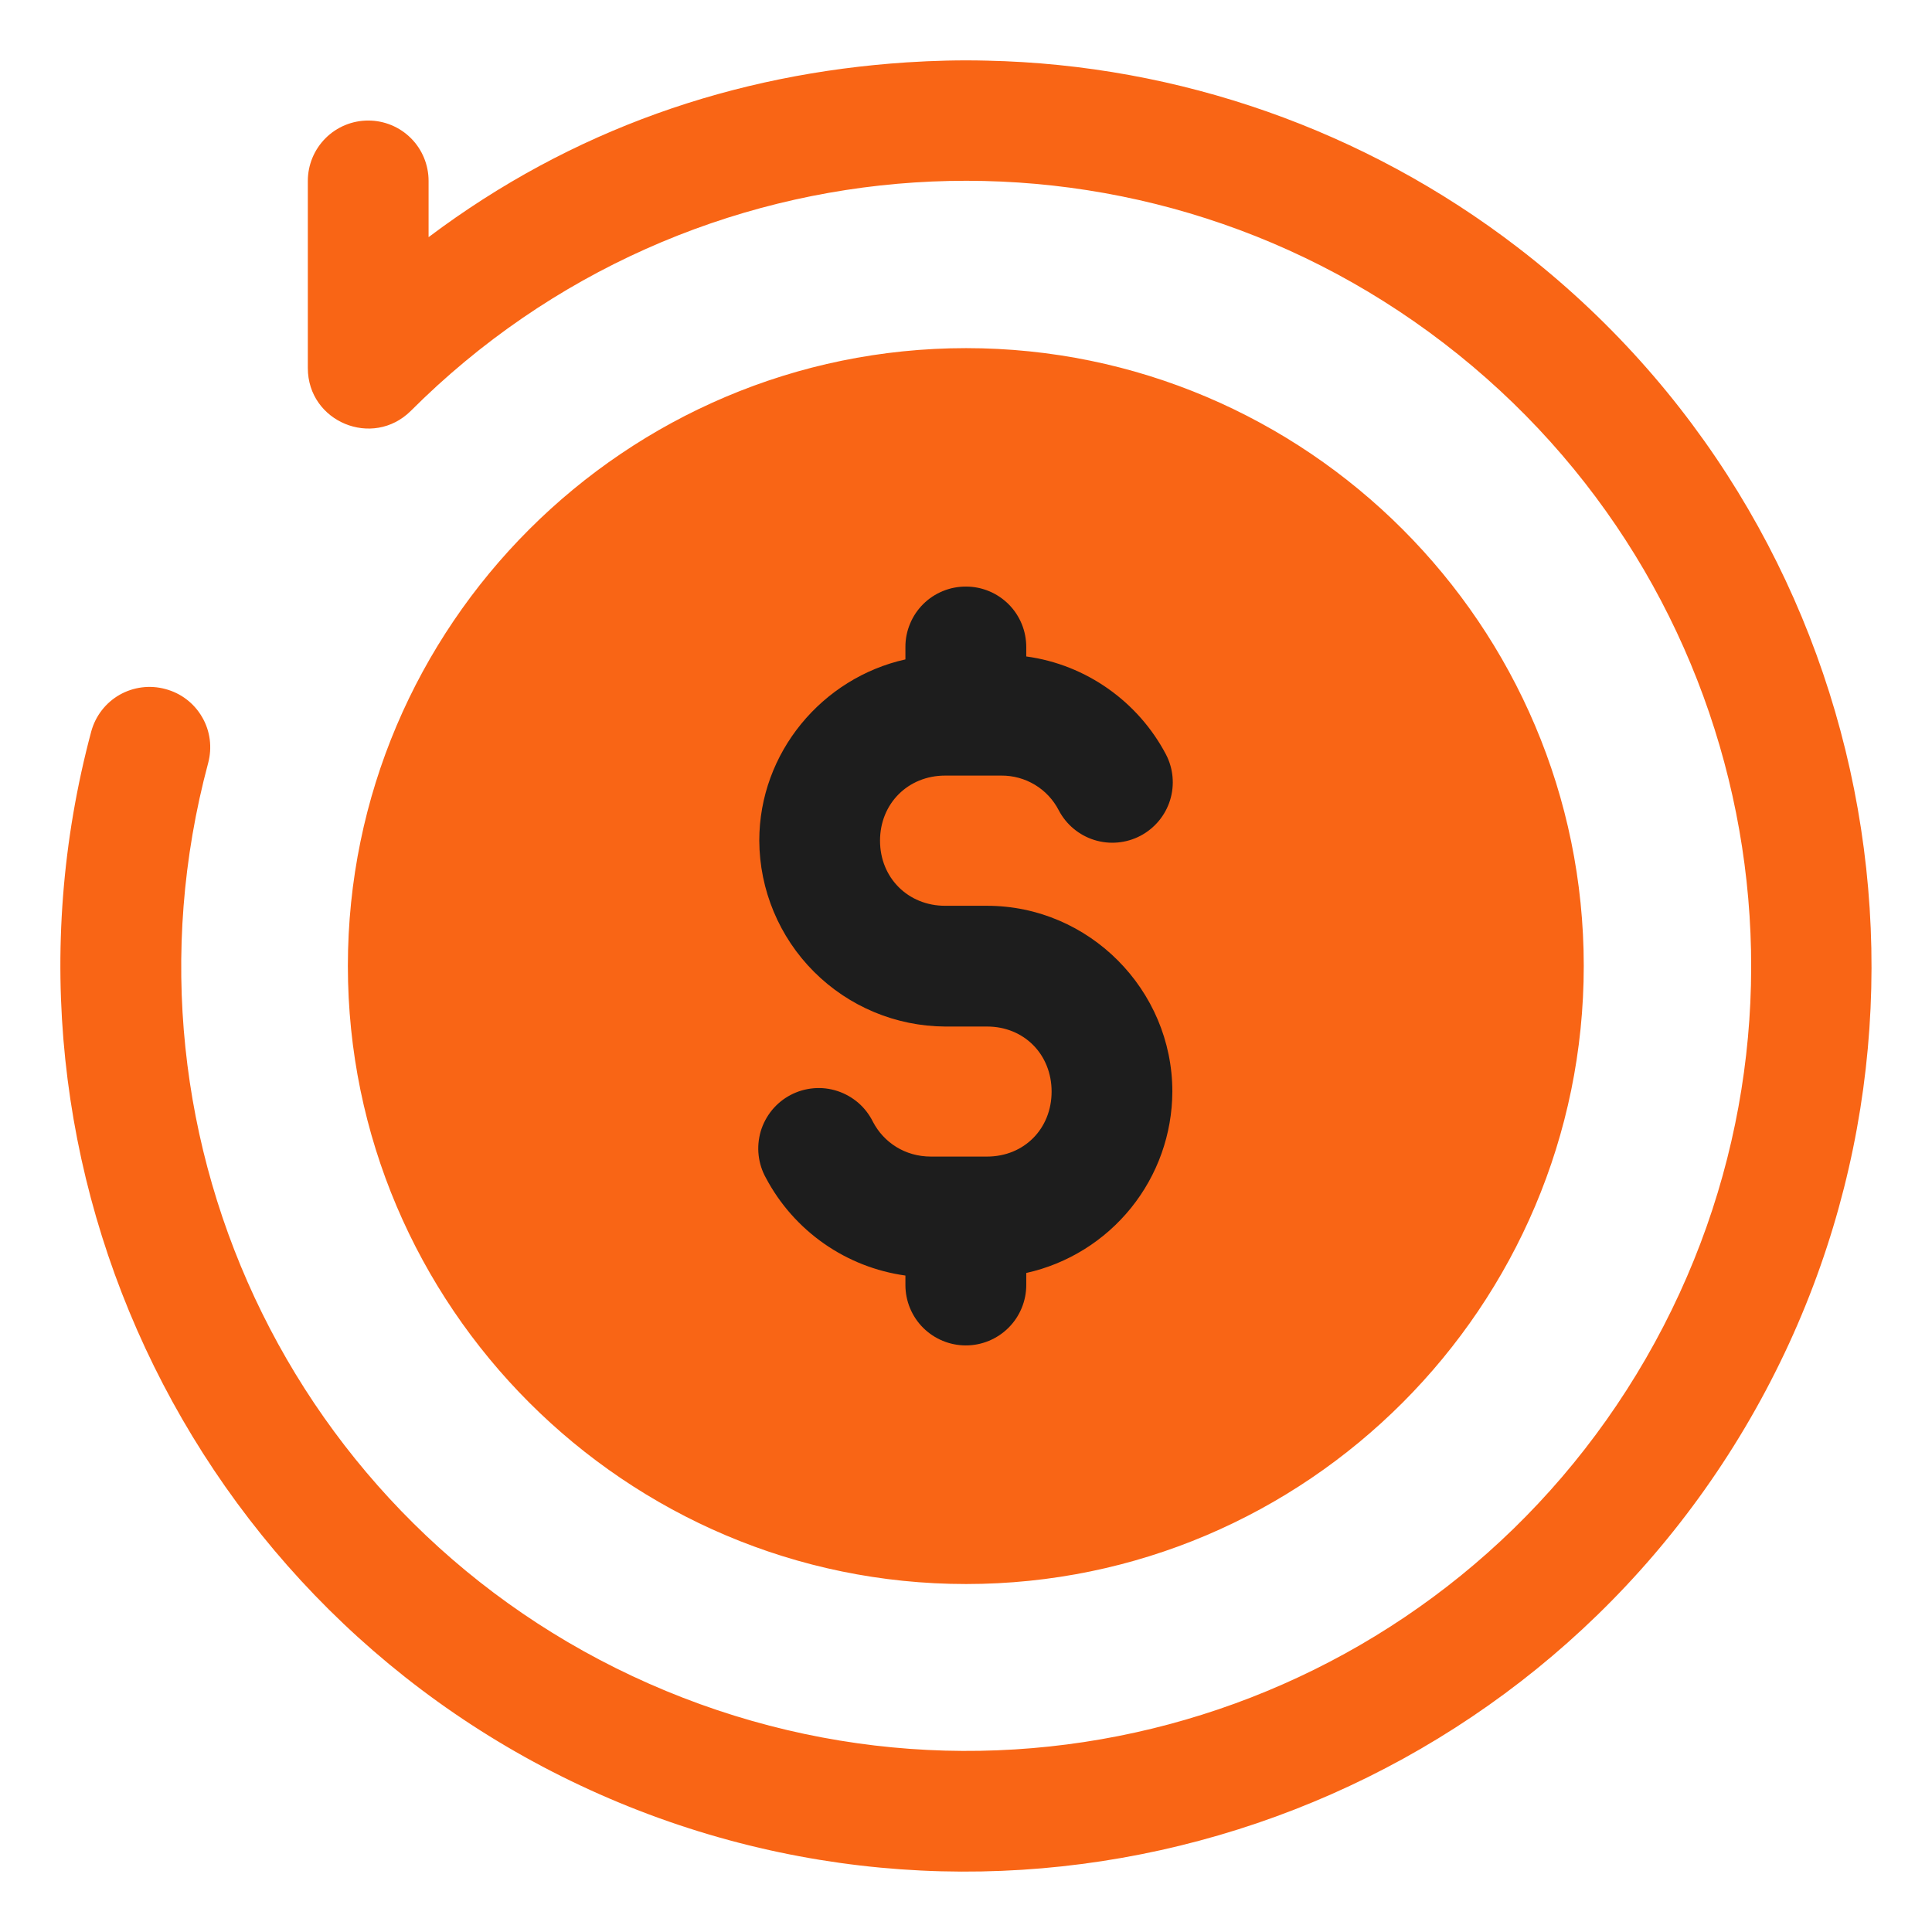
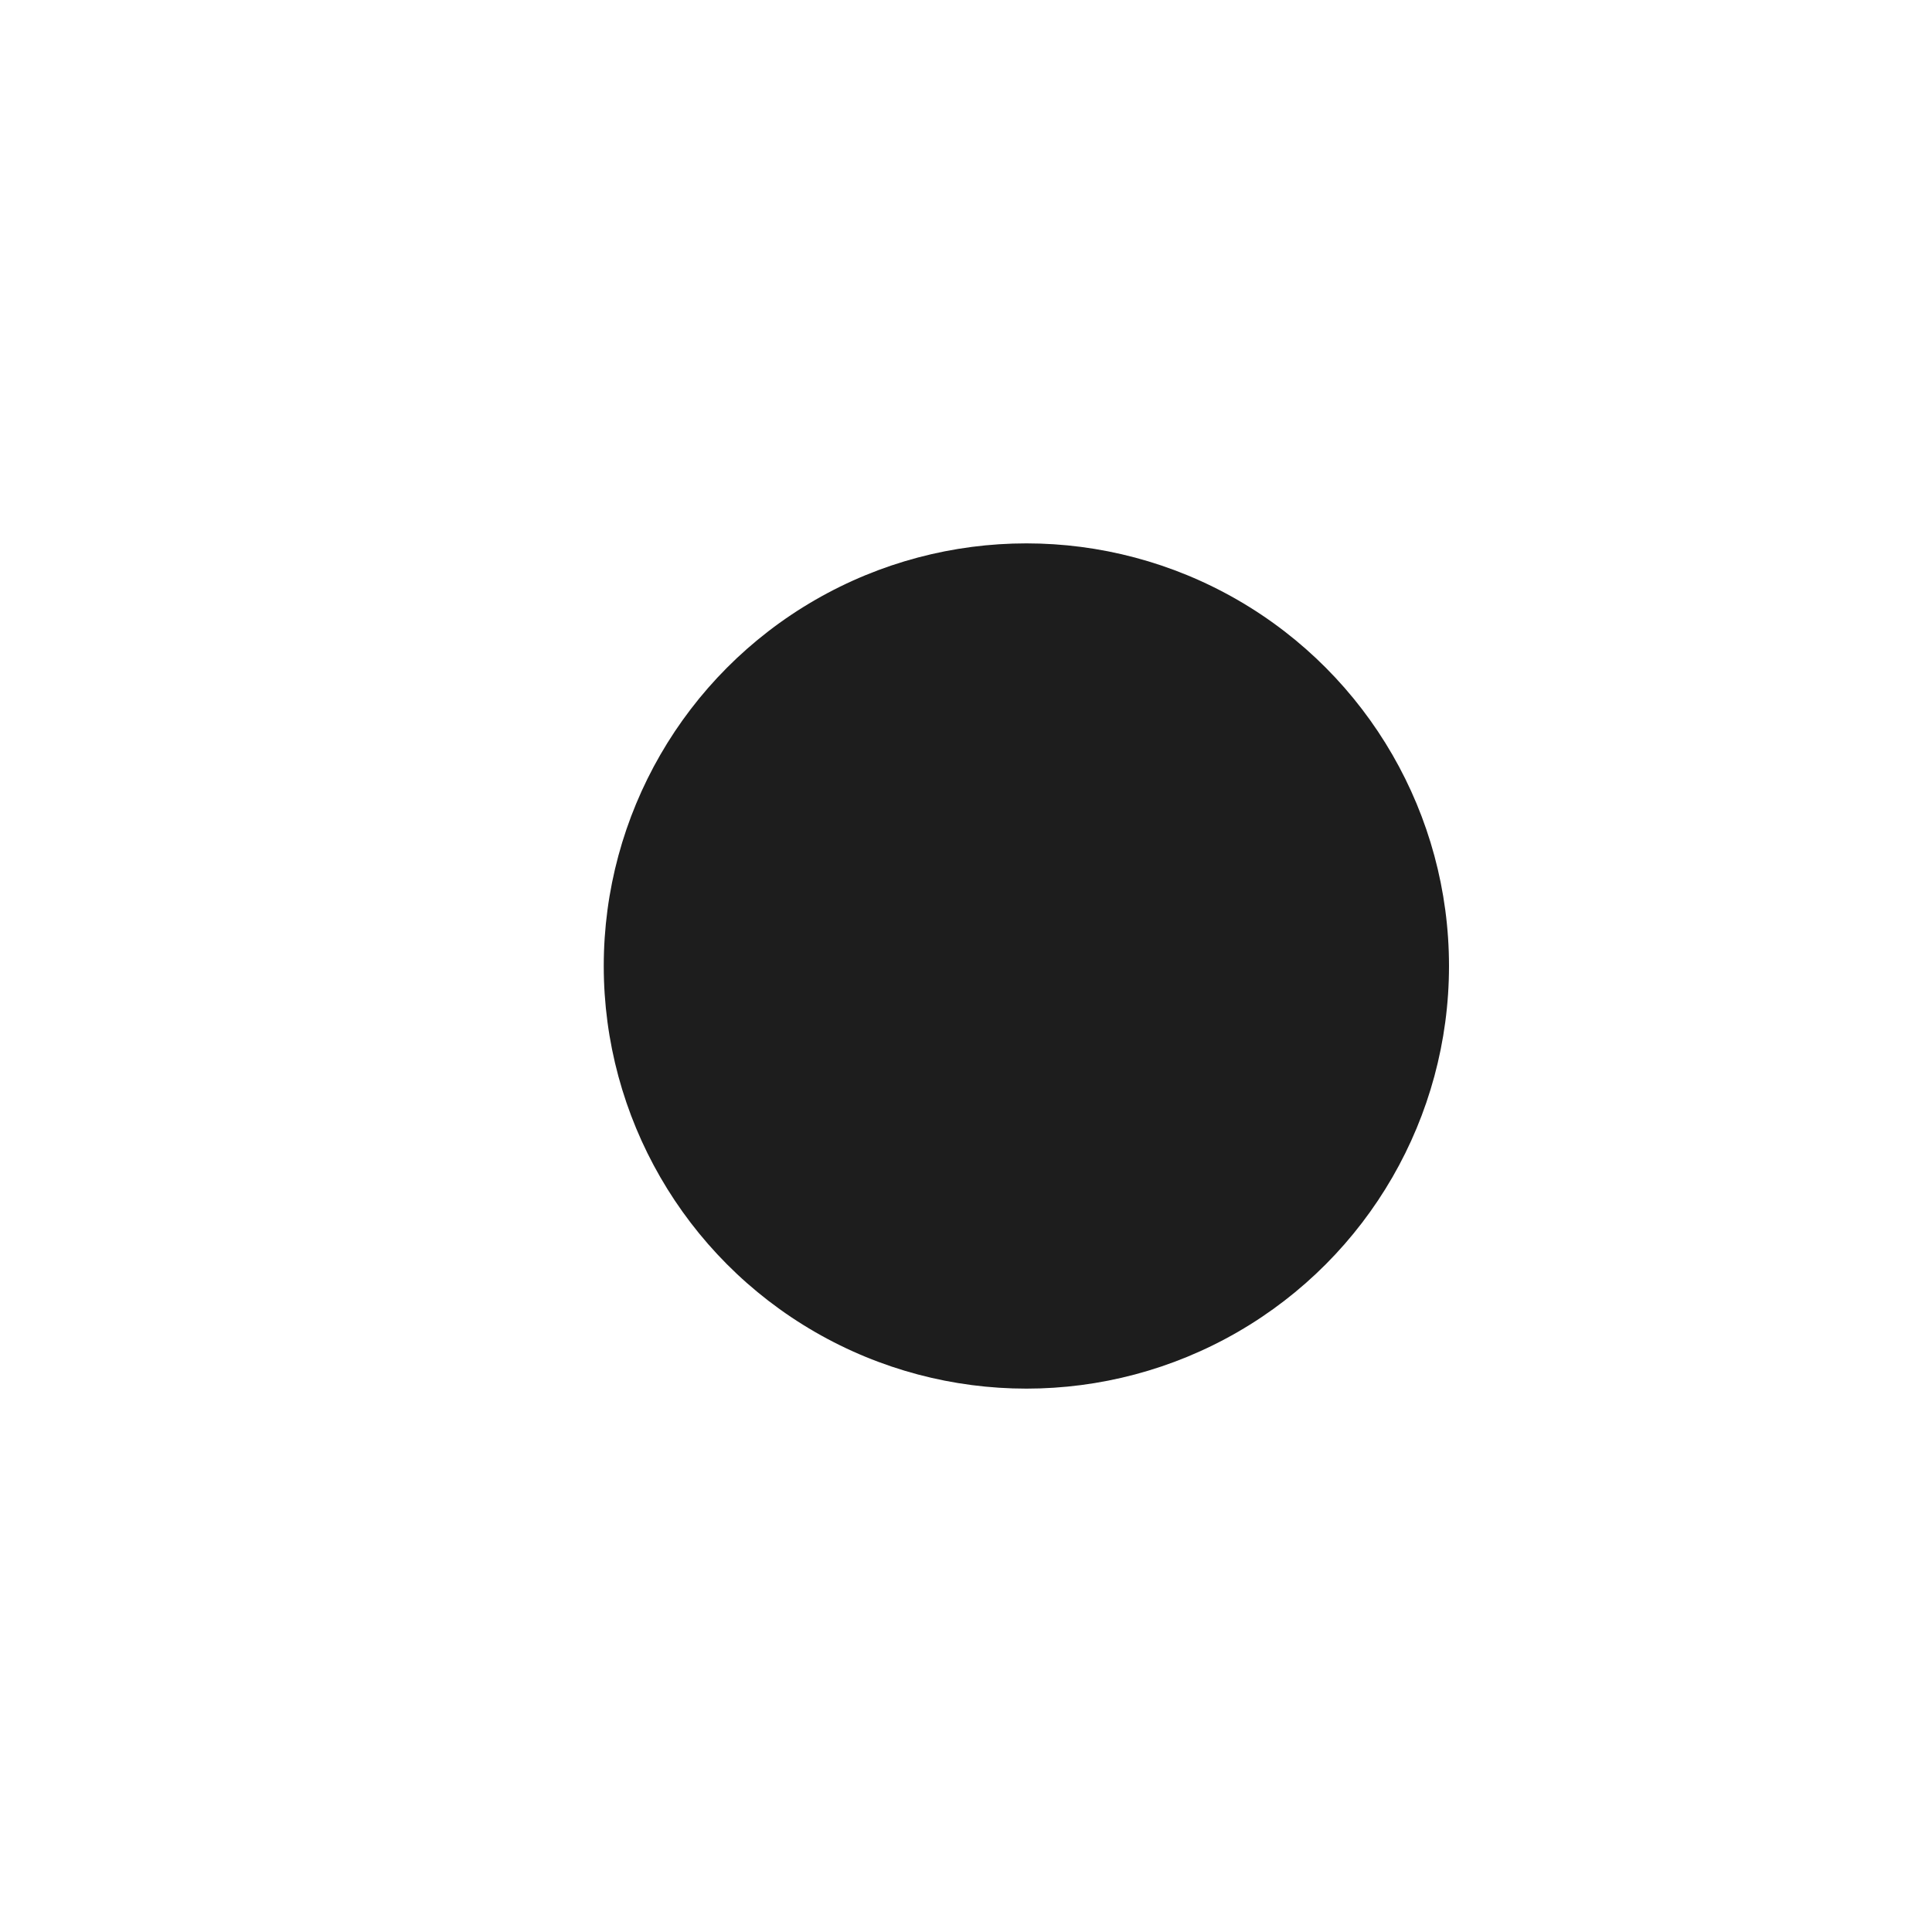
<svg xmlns="http://www.w3.org/2000/svg" width="36" height="36" viewBox="0 0 36 36" fill="none">
  <circle cx="19.125" cy="18" r="7.875" fill="#1D1D1D" />
-   <path d="M18.388 1.13C17.891 1.117 17.394 1.13 16.899 1.162C13.688 1.373 10.657 2.41 7.986 4.419V3.371C7.986 3.072 7.868 2.786 7.657 2.575C7.446 2.364 7.16 2.246 6.861 2.246C6.563 2.246 6.277 2.364 6.066 2.575C5.855 2.786 5.736 3.072 5.736 3.371V6.858C5.736 7.861 6.945 8.361 7.655 7.656C12.851 2.461 21.076 1.922 26.904 6.395C32.733 10.868 34.34 18.95 30.668 25.313C26.993 31.676 19.195 34.319 12.407 31.507C5.618 28.695 1.977 21.313 3.879 14.217C3.917 14.074 3.927 13.925 3.908 13.778C3.889 13.632 3.841 13.49 3.766 13.362C3.692 13.234 3.594 13.122 3.476 13.032C3.359 12.942 3.224 12.877 3.081 12.839C2.794 12.761 2.487 12.8 2.228 12.947C1.969 13.095 1.78 13.34 1.701 13.627C-0.488 21.799 3.727 30.353 11.543 33.592C19.358 36.829 28.383 33.757 32.613 26.433C36.843 19.11 34.989 9.757 28.277 4.608C25.435 2.425 21.971 1.206 18.388 1.13ZM18.002 6.487C11.656 6.487 6.482 11.653 6.482 17.998C6.482 24.343 11.657 29.516 18.002 29.516C24.347 29.516 29.511 24.342 29.511 17.998C29.511 11.654 24.347 6.487 18.002 6.487ZM18.002 10.93C18.15 10.93 18.296 10.96 18.433 11.017C18.569 11.074 18.692 11.157 18.797 11.262C18.901 11.367 18.983 11.492 19.039 11.628C19.095 11.765 19.123 11.911 19.123 12.059V12.232C20.248 12.385 21.212 13.083 21.724 14.054C21.863 14.318 21.891 14.627 21.802 14.912C21.713 15.197 21.514 15.435 21.25 15.574C20.985 15.713 20.676 15.741 20.391 15.652C20.106 15.563 19.868 15.364 19.729 15.1C19.628 14.903 19.474 14.738 19.285 14.624C19.096 14.51 18.878 14.45 18.657 14.452H17.611C16.92 14.452 16.398 14.974 16.398 15.665C16.398 16.355 16.92 16.878 17.611 16.878H18.392C20.291 16.878 21.845 18.442 21.845 20.34C21.842 21.129 21.571 21.893 21.076 22.507C20.581 23.121 19.893 23.549 19.123 23.72V23.944C19.123 24.242 19.004 24.529 18.793 24.74C18.582 24.951 18.295 25.07 17.997 25.07C17.698 25.07 17.412 24.951 17.2 24.74C16.989 24.529 16.871 24.242 16.871 23.944V23.768C16.325 23.692 15.805 23.488 15.353 23.172C14.902 22.856 14.531 22.438 14.273 21.951C14.199 21.82 14.153 21.675 14.136 21.526C14.119 21.376 14.133 21.225 14.175 21.08C14.218 20.936 14.29 20.802 14.385 20.685C14.481 20.569 14.598 20.473 14.732 20.403C14.865 20.333 15.011 20.291 15.161 20.278C15.311 20.265 15.462 20.283 15.605 20.33C15.748 20.377 15.88 20.452 15.994 20.55C16.108 20.649 16.2 20.77 16.267 20.905C16.468 21.289 16.865 21.551 17.345 21.551H18.392C19.084 21.551 19.595 21.031 19.595 20.34C19.595 19.649 19.084 19.128 18.392 19.128H17.611C16.694 19.123 15.816 18.756 15.168 18.108C14.519 17.46 14.153 16.582 14.148 15.665C14.148 14.021 15.323 12.632 16.871 12.287V12.059C16.87 11.91 16.899 11.763 16.956 11.626C17.012 11.488 17.096 11.363 17.201 11.258C17.306 11.153 17.431 11.07 17.569 11.014C17.706 10.957 17.854 10.929 18.002 10.93Z" fill="#F96515" />
</svg>